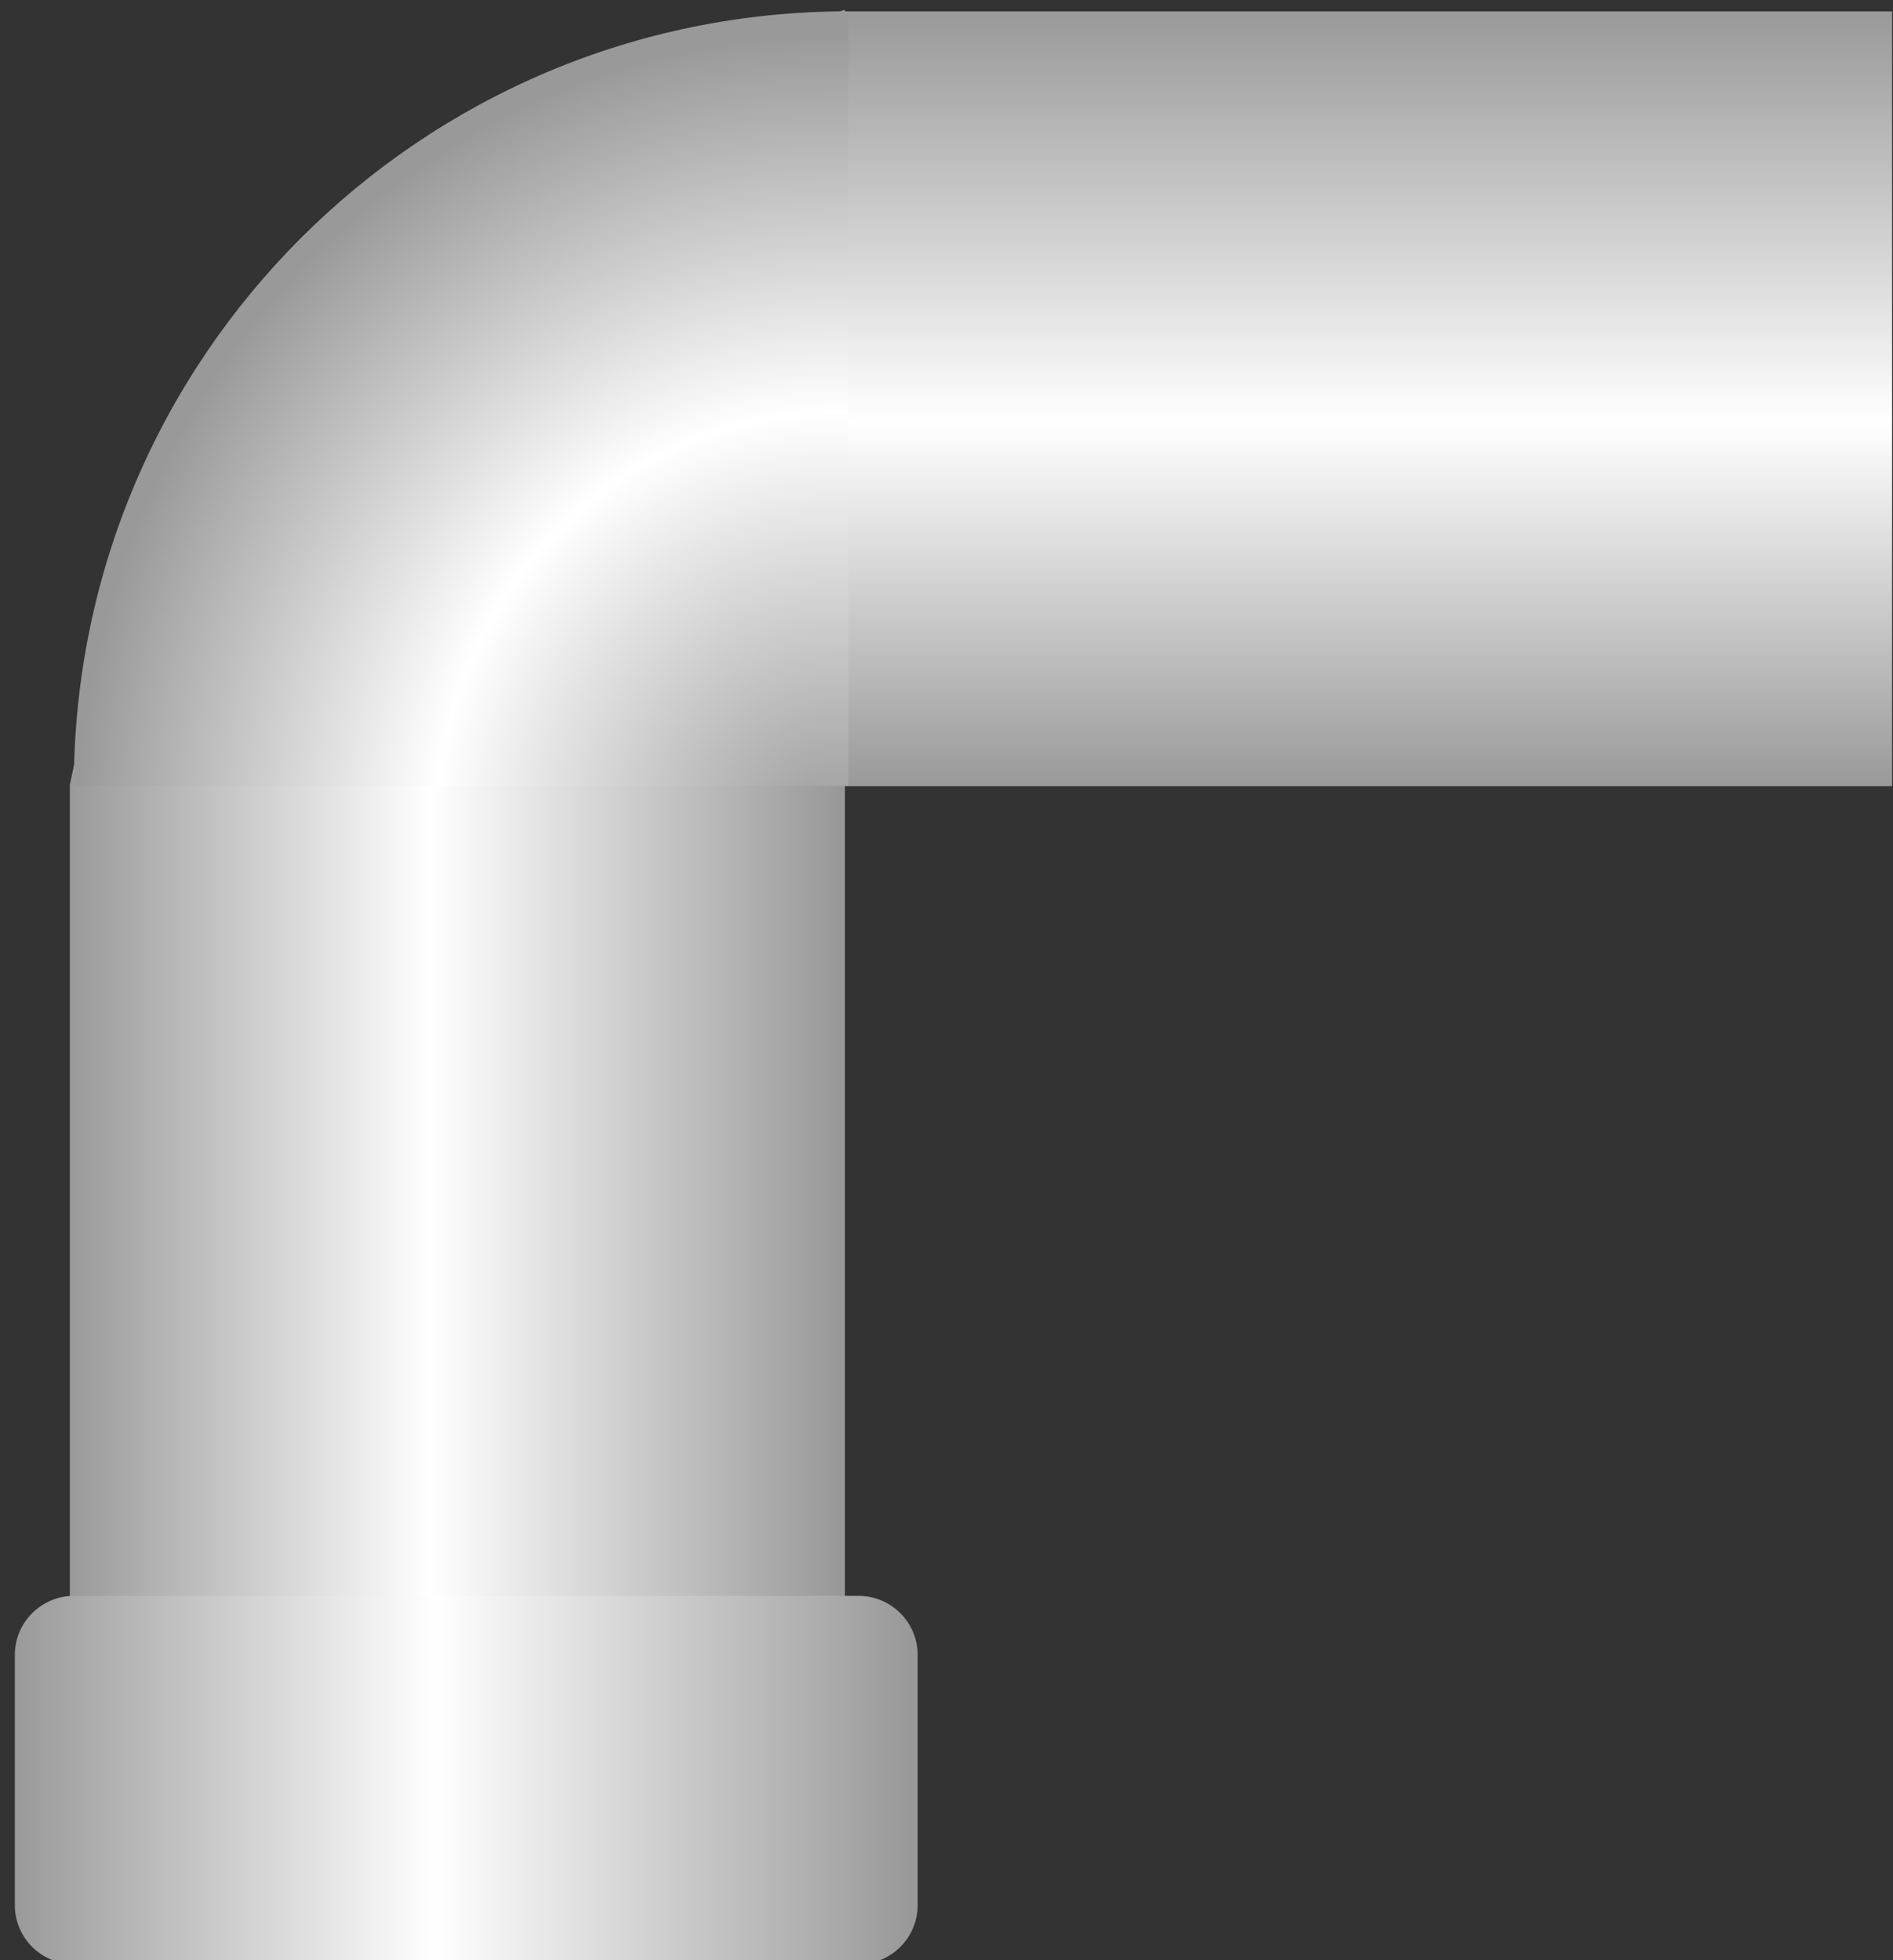
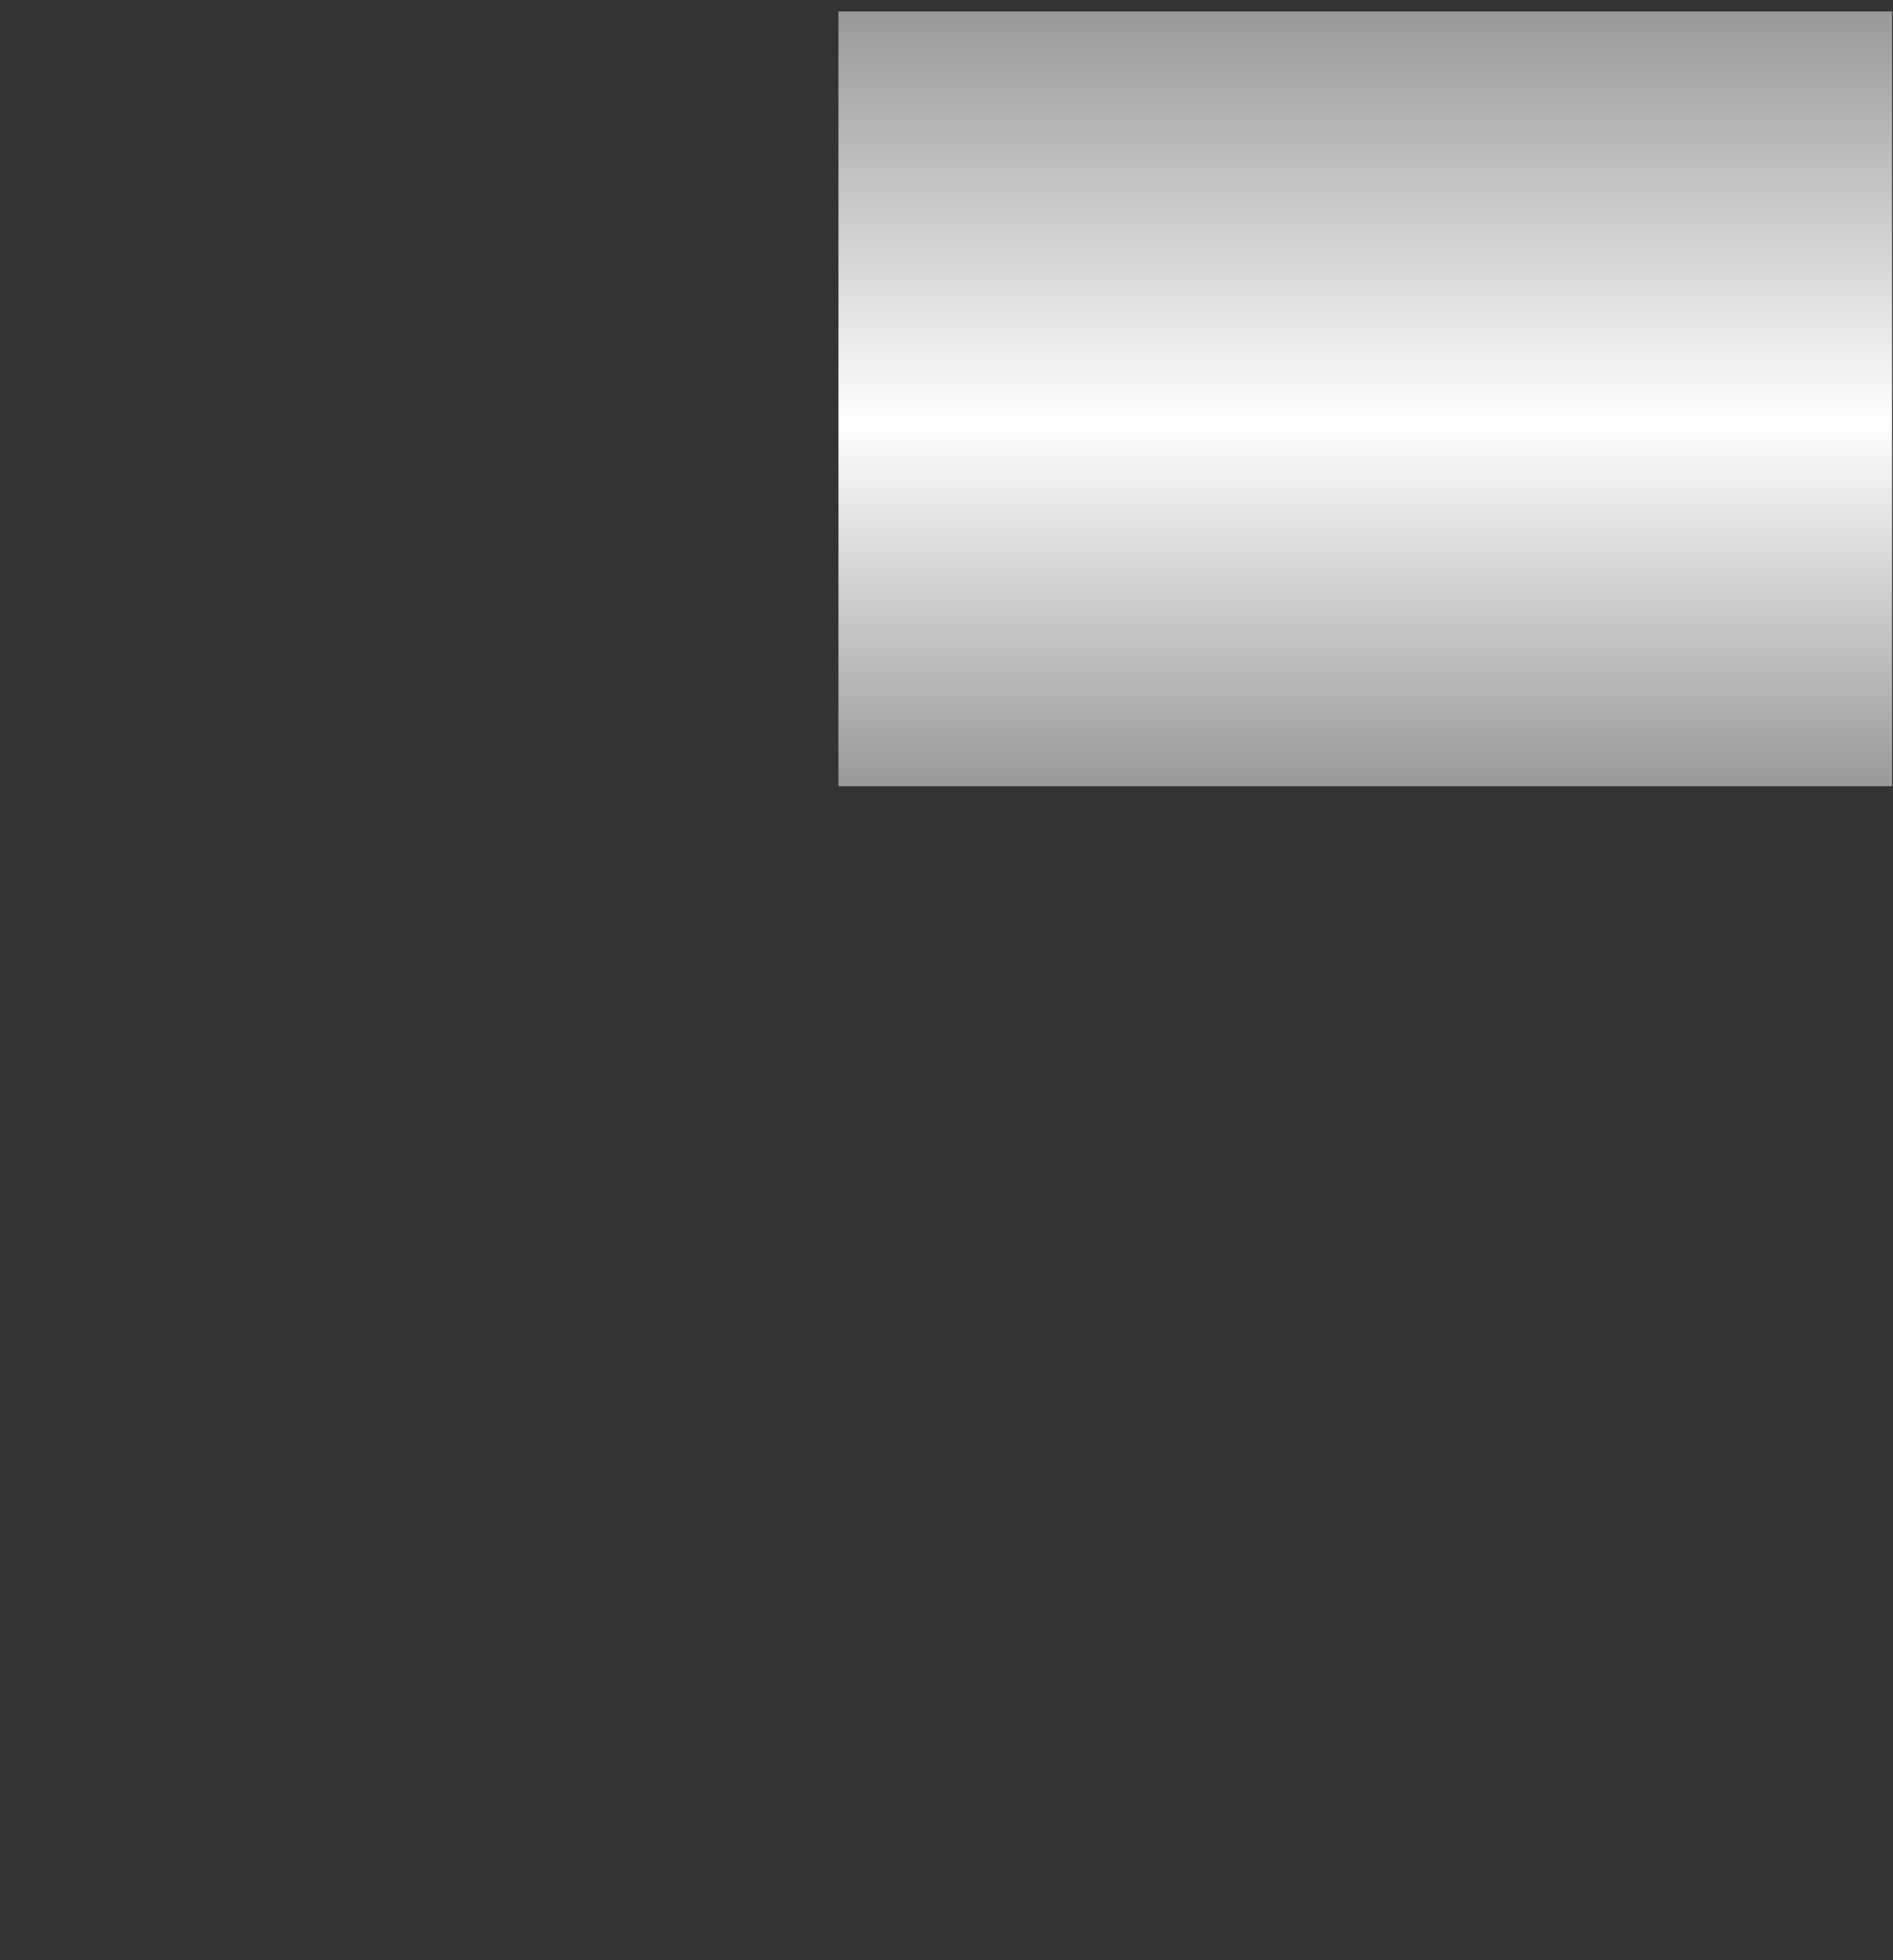
<svg xmlns="http://www.w3.org/2000/svg" xmlns:ns1="http://www.inkscape.org/namespaces/inkscape" xmlns:ns2="http://sodipodi.sourceforge.net/DTD/sodipodi-0.dtd" version="1.1" id="svg3030" ns1:version="0.48.3.1 r9886" ns2:docname="011401.svg" x="0px" y="0px" width="56.8" height="58.8" viewBox="0 0 56.8 58.8" enable-background="new 0 0 60.84 56.5" xml:space="preserve">
  <rect x="0" y="0" width="56.8" height="58.8" fill="#333333" stroke="none" />
  <defs id="defs37" />
  <ns2:namedview id="namedview3071" ns1:cy="25.550124" guidetolerance="10" ns1:cx="25.954829" gridtolerance="10" objecttolerance="10" ns1:zoom="7.1928988" borderopacity="1" pagecolor="#ffffff" showgrid="false" bordercolor="#666666" ns1:current-layer="svg3030" ns1:window-y="-8" ns1:window-x="-8" ns1:window-height="838" ns1:window-width="1440" ns1:pageshadow="2" ns1:pageopacity="0" ns1:window-maximized="1">
	</ns2:namedview>
  <g id="hmigradengt" ns1:label="#g6679" transform="matrix(0,1,-1,0,56.945,-1.919)">
    <linearGradient id="path3061_1_" gradientUnits="userSpaceOnUse" x1="-253.195" y1="428.627" x2="-253.195" y2="427.523" gradientTransform="matrix(21.069,0,0,-21.069,5363.262,9062.453)">
      <stop offset="0" style="stop-color: rgb(153, 153, 153);" id="stop6" />
      <stop offset="0.529" style="stop-color:#FFFFFF" id="stop8" />
      <stop offset="1" style="stop-color: rgb(153, 153, 153);" id="stop10" />
    </linearGradient>
-     <path id="path3061" ns1:connector-curvature="0" d="M 25.466,54.85 H 55.009 V 31.593 H 2.213 C 5.852,44.07 7.295,51.078 25.466,54.85 z" style="fill:url(#path3061_1_)" />
    <linearGradient id="path3063_1_" gradientUnits="userSpaceOnUse" x1="-254.383" y1="429.367" x2="-253.274" y2="429.367" gradientTransform="matrix(20.952,0,0,-21.069,5332.119,9062.453)">
      <stop offset="0" style="stop-color: rgb(153, 153, 153);" id="stop14" />
      <stop offset="0.529" style="stop-color:#FFFFFF" id="stop16" />
      <stop offset="1" style="stop-color: rgb(153, 153, 153);" id="stop18" />
    </linearGradient>
    <path id="path3063" ns1:connector-curvature="0" d="M 25.505,31.787 V 0.173 H 2.262 c 0,7.986 0,15.972 0,23.958 0,2.552 0,5.104 0,7.656 h 12.662 10.581 l 0,0 z" style="fill:url(#path3063_1_)" />
    <linearGradient id="path3067_1_" gradientUnits="userSpaceOnUse" x1="-251.913" y1="428.731" x2="-251.913" y2="427.444" gradientTransform="matrix(21.069,0,0,-21.069,5362.965,9062.453)">
      <stop offset="0" style="stop-color: rgb(153, 153, 153);" id="stop22" />
      <stop offset="0.529" style="stop-color:#FFFFFF" id="stop24" />
      <stop offset="1" style="stop-color: rgb(153, 153, 153);" id="stop26" />
    </linearGradient>
-     <path id="path3067" ns1:connector-curvature="0" d="M 60.844,54.729 V 31.181 c 0,-0.976 -0.796,-1.771 -1.771,-1.771 h -7.507 c -0.976,0 -1.771,0.796 -1.771,1.772 v 23.547 c 0,0.976 0.796,1.771 1.771,1.771 h 7.507 c 0.977,0 1.771,-0.796 1.771,-1.771 l 0,0 z" style="fill:url(#path3067_1_)" />
    <radialGradient id="path3069_1_" cx="-260.637" cy="437.453" r="0.552" gradientTransform="matrix(43.65,-2.355,-2.234,-41.408,12381.211,17532.031)" gradientUnits="userSpaceOnUse">
      <stop offset="0" style="stop-color: rgb(153, 153, 153);" id="stop30" />
      <stop offset="0.529" style="stop-color:#FFFFFF" id="stop32" />
      <stop offset="1" style="stop-color: rgb(153, 153, 153);" id="stop34" />
    </radialGradient>
-     <path id="path3069" ns1:connector-curvature="0" d="M 25.5,31.49 V 54.73 C 12.666,54.73 2.258,44.323 2.258,31.49 H 25.5 z" style="fill:url(#path3069_1_)" />
  </g>
</svg>